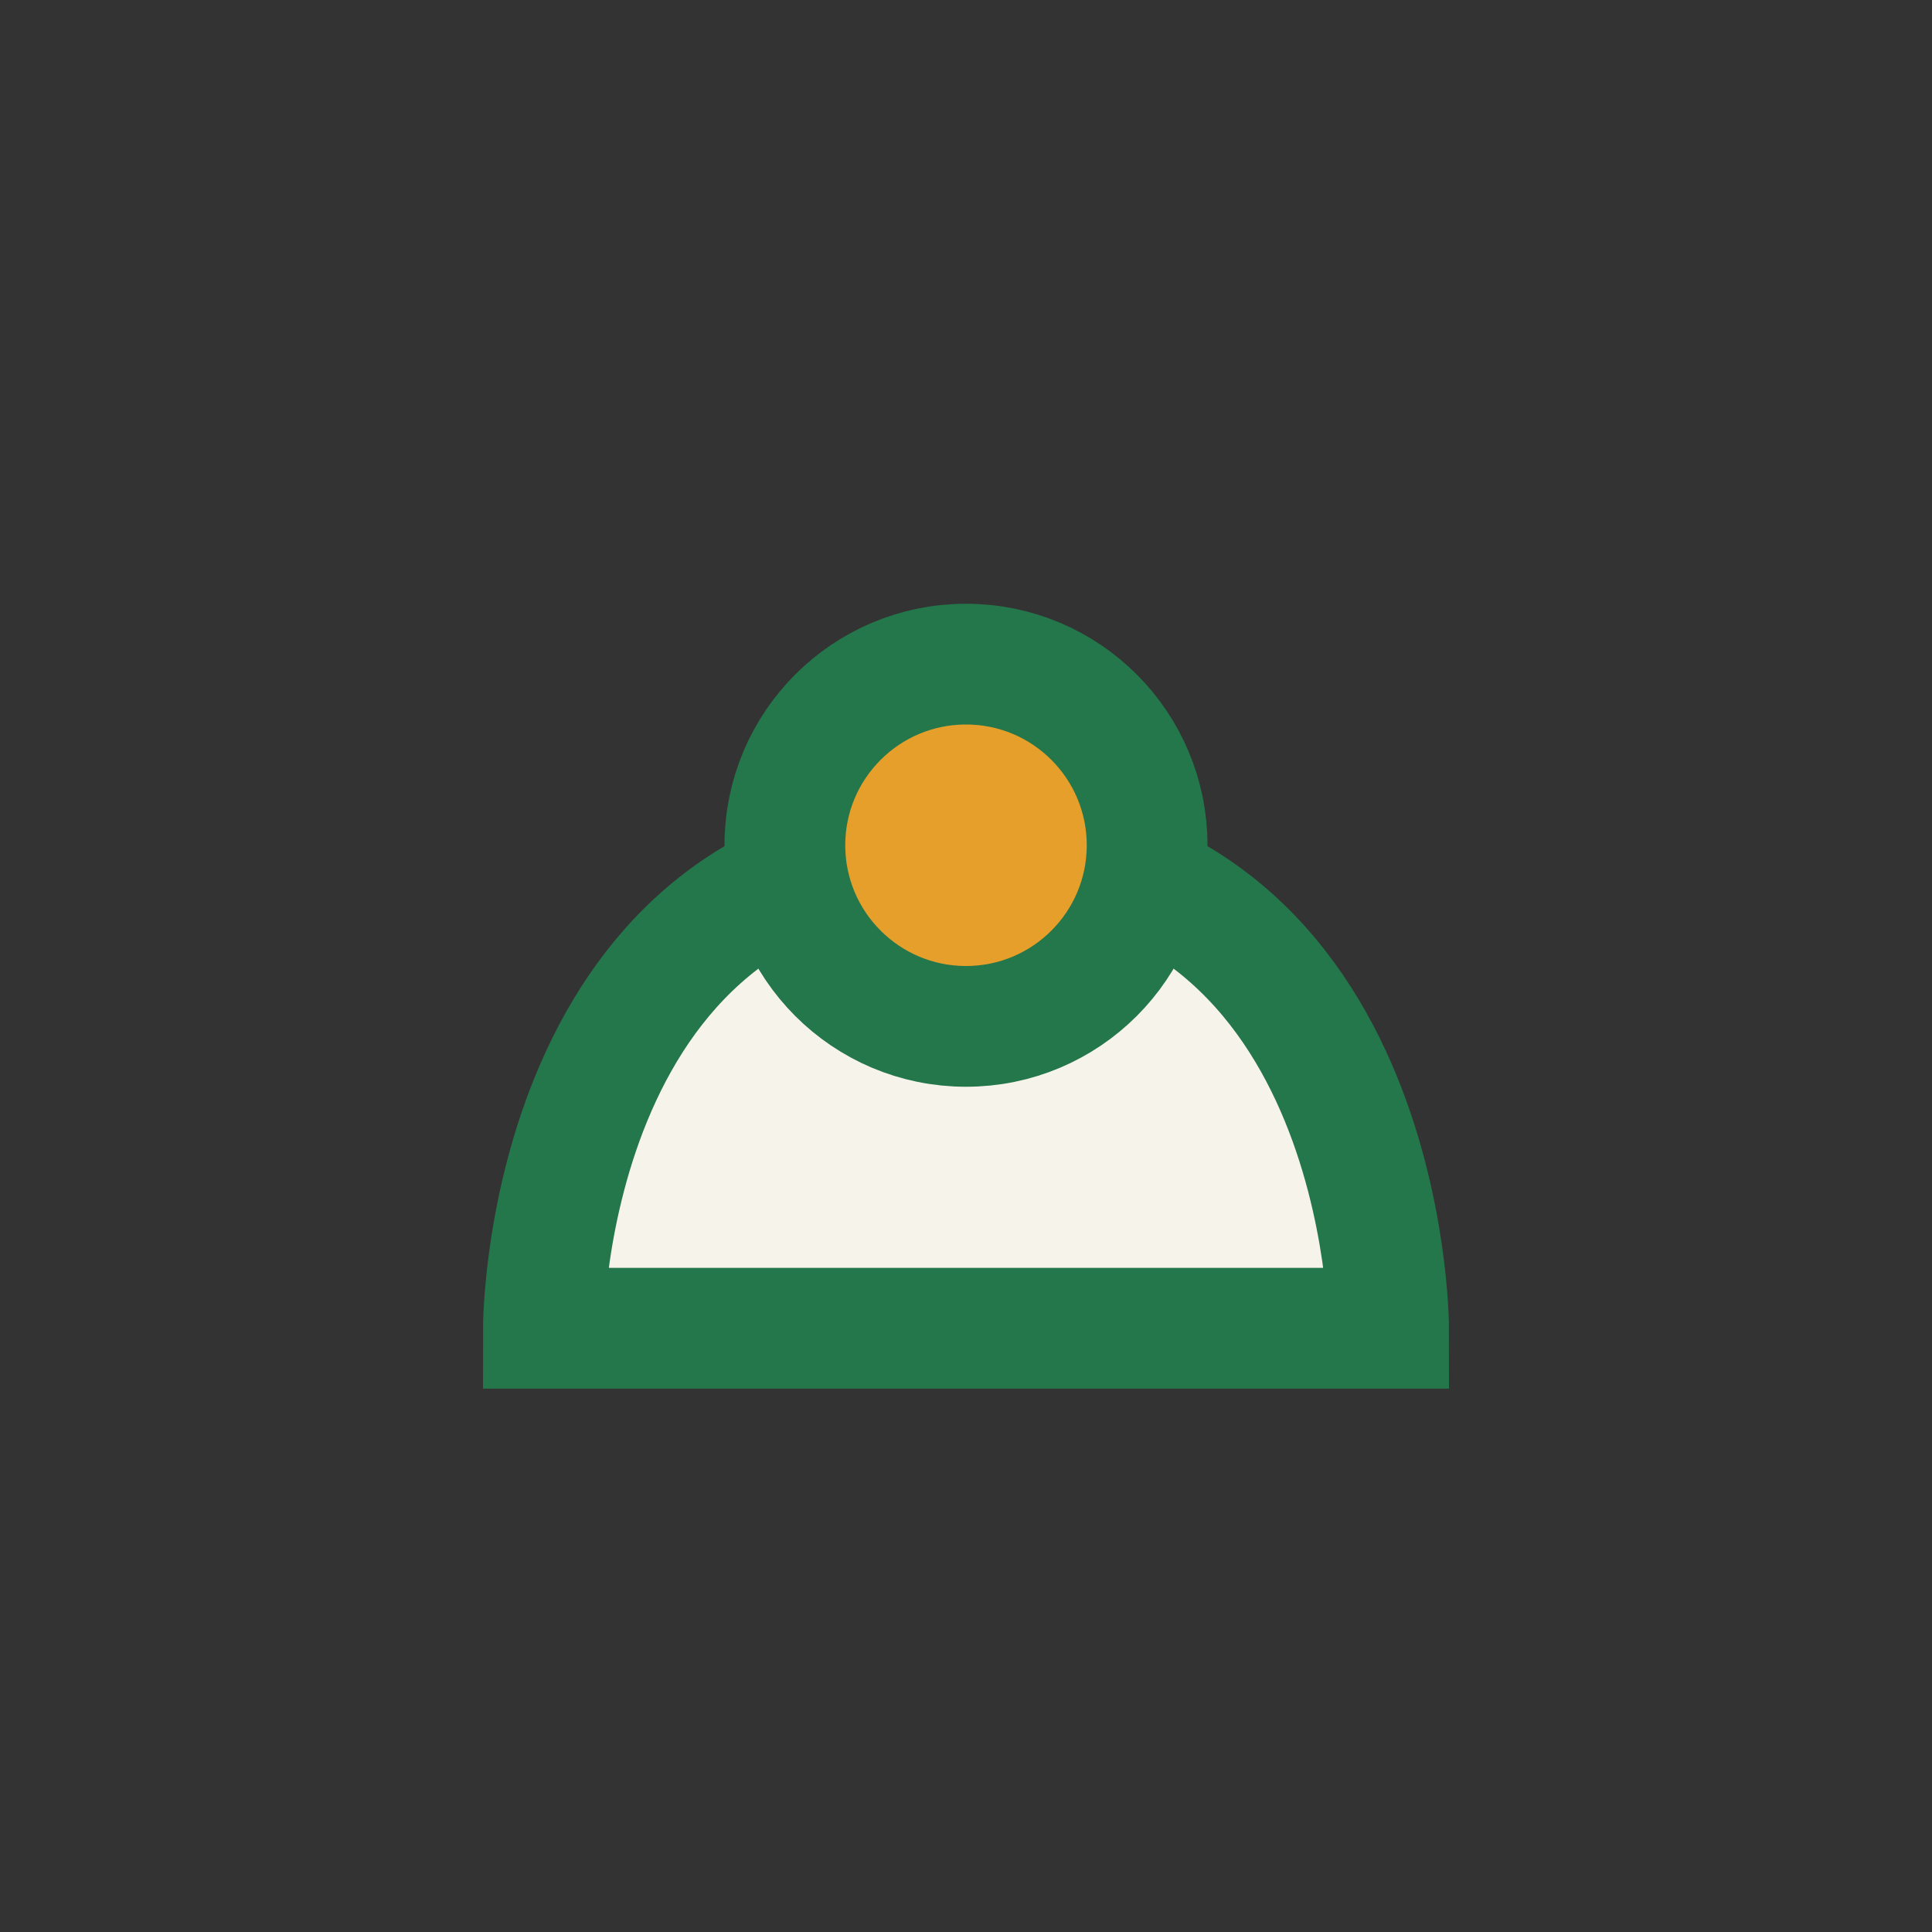
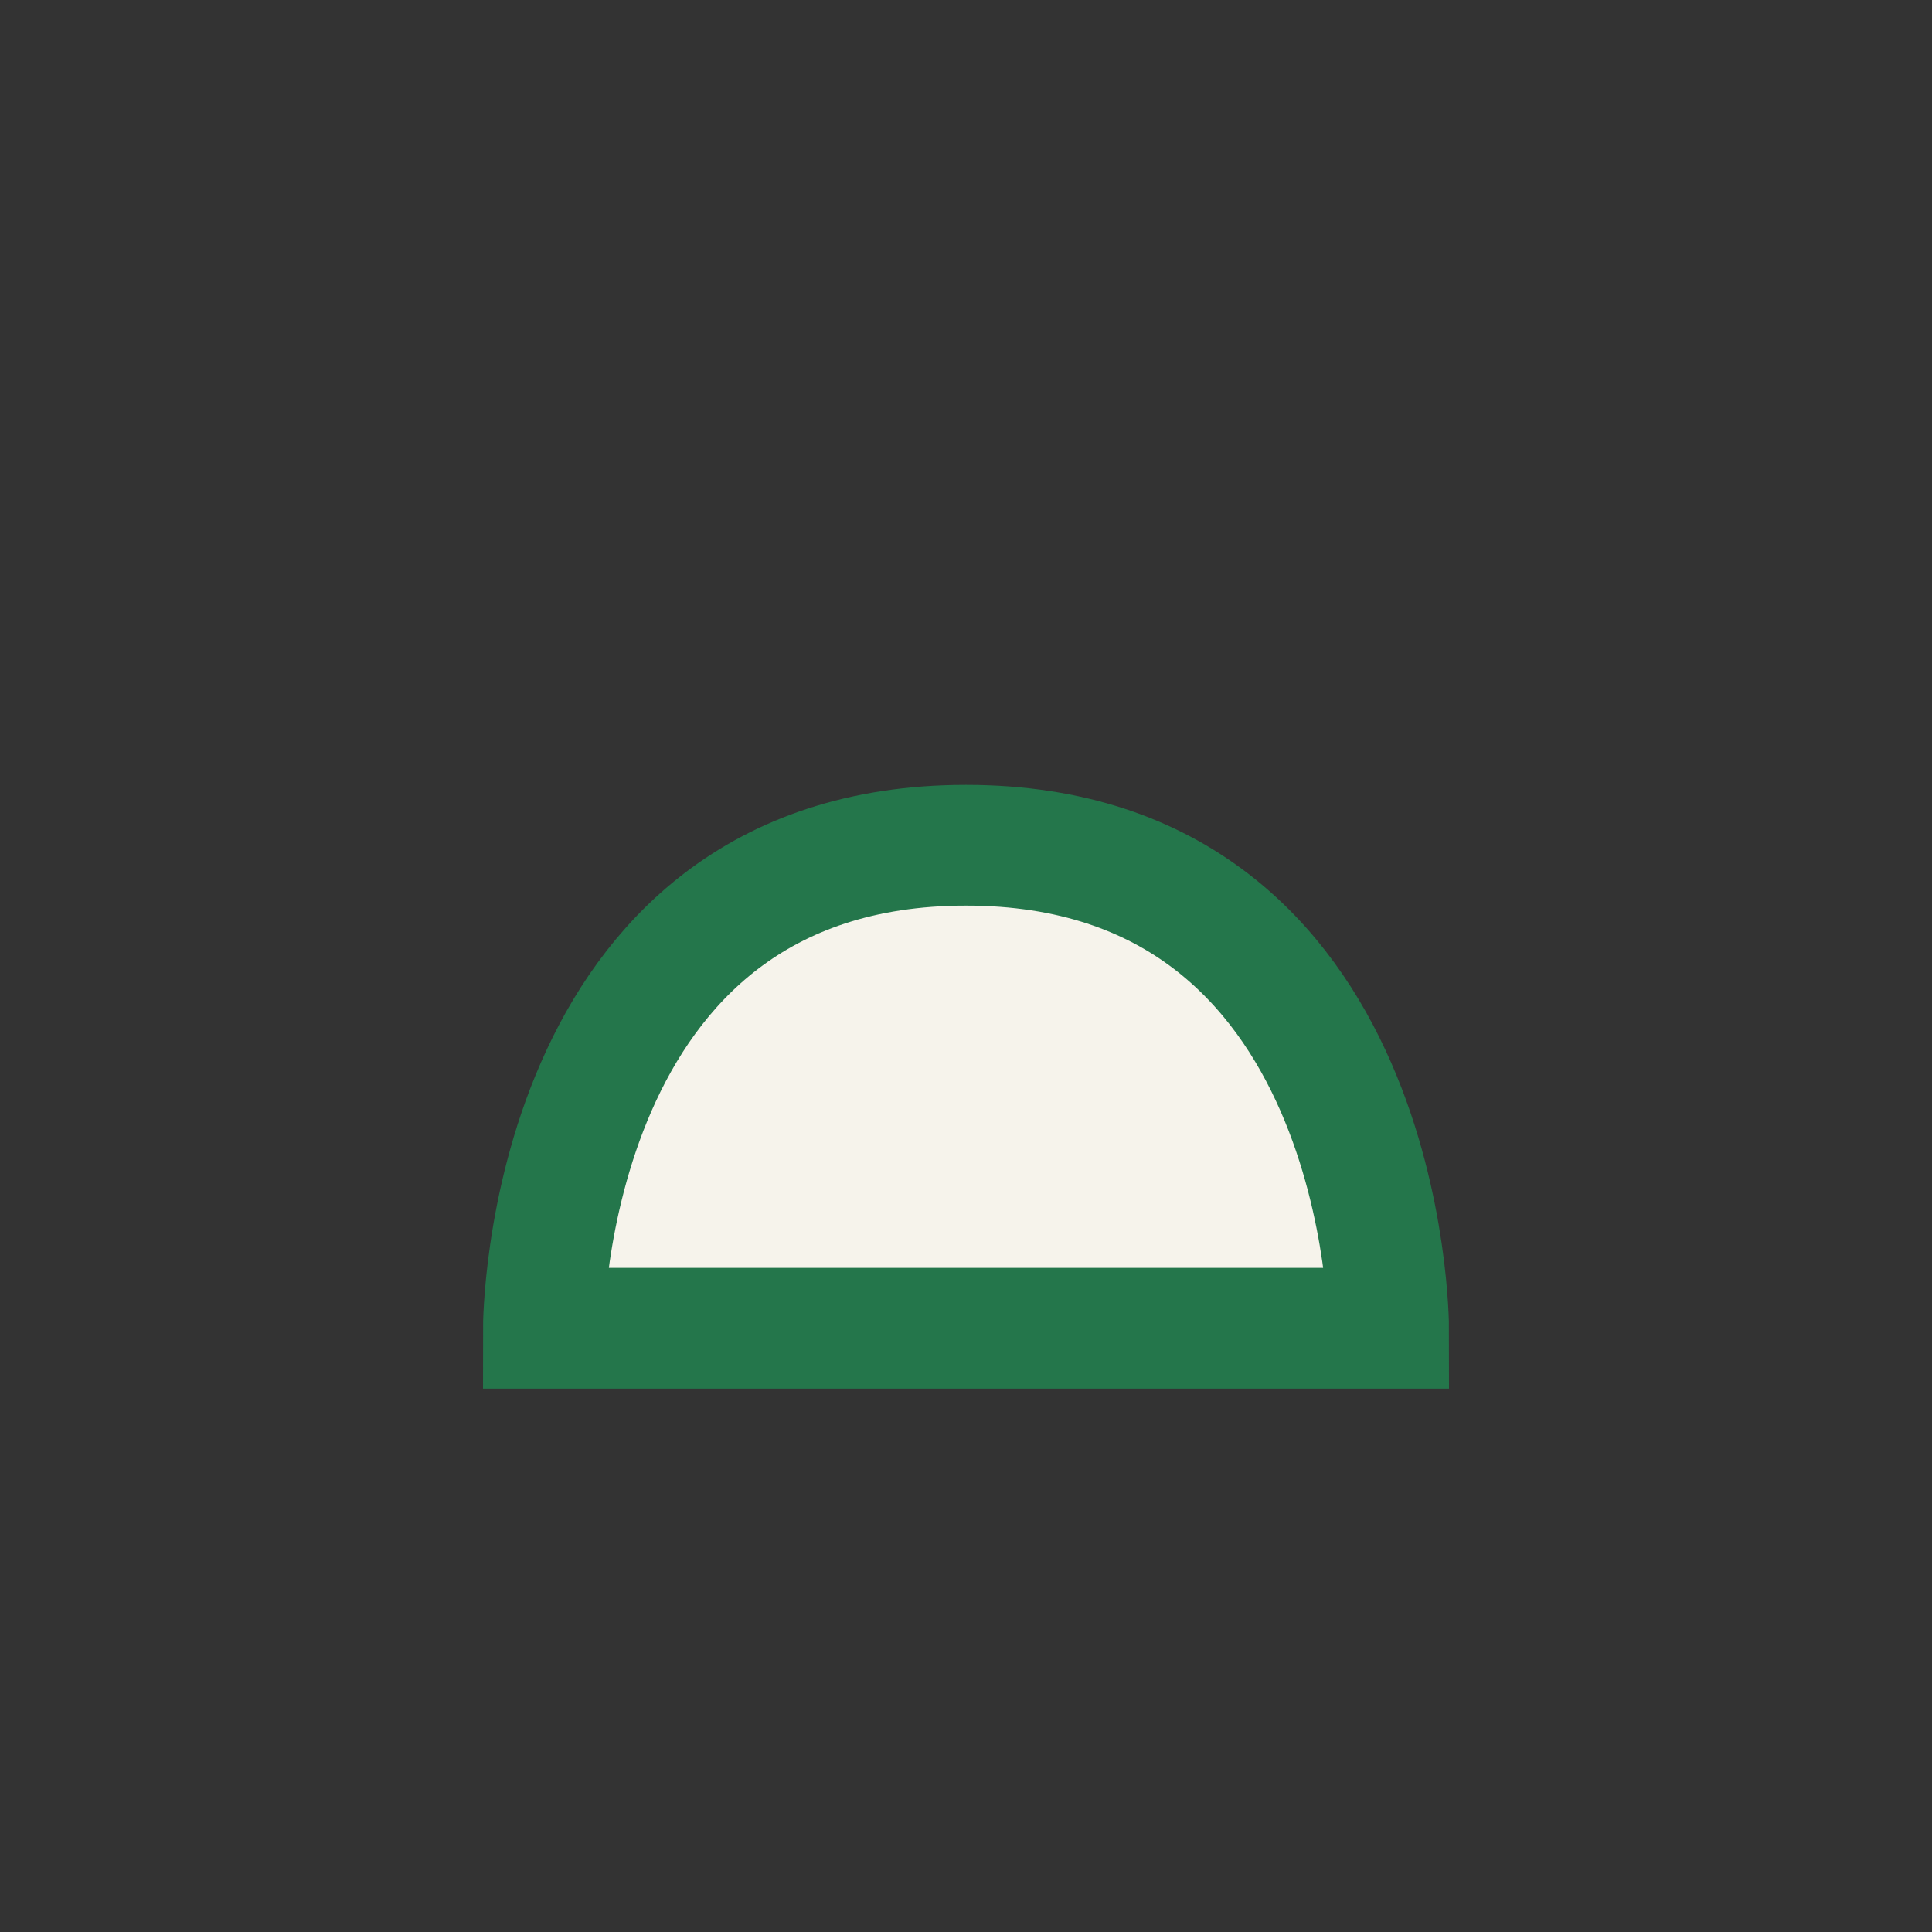
<svg xmlns="http://www.w3.org/2000/svg" width="32" height="32" viewBox="0 0 32 32">
  <rect x="0" y="0" width="32" height="32" fill="#333333" stroke="none" />
  <path d="M9 22s0-8 7-8 7 8 7 8z" fill="#F6F3EB" stroke="#24764B" stroke-width="2" />
-   <circle cx="16" cy="14" r="3" fill="#E59F2A" stroke="#24764B" stroke-width="2" />
</svg>